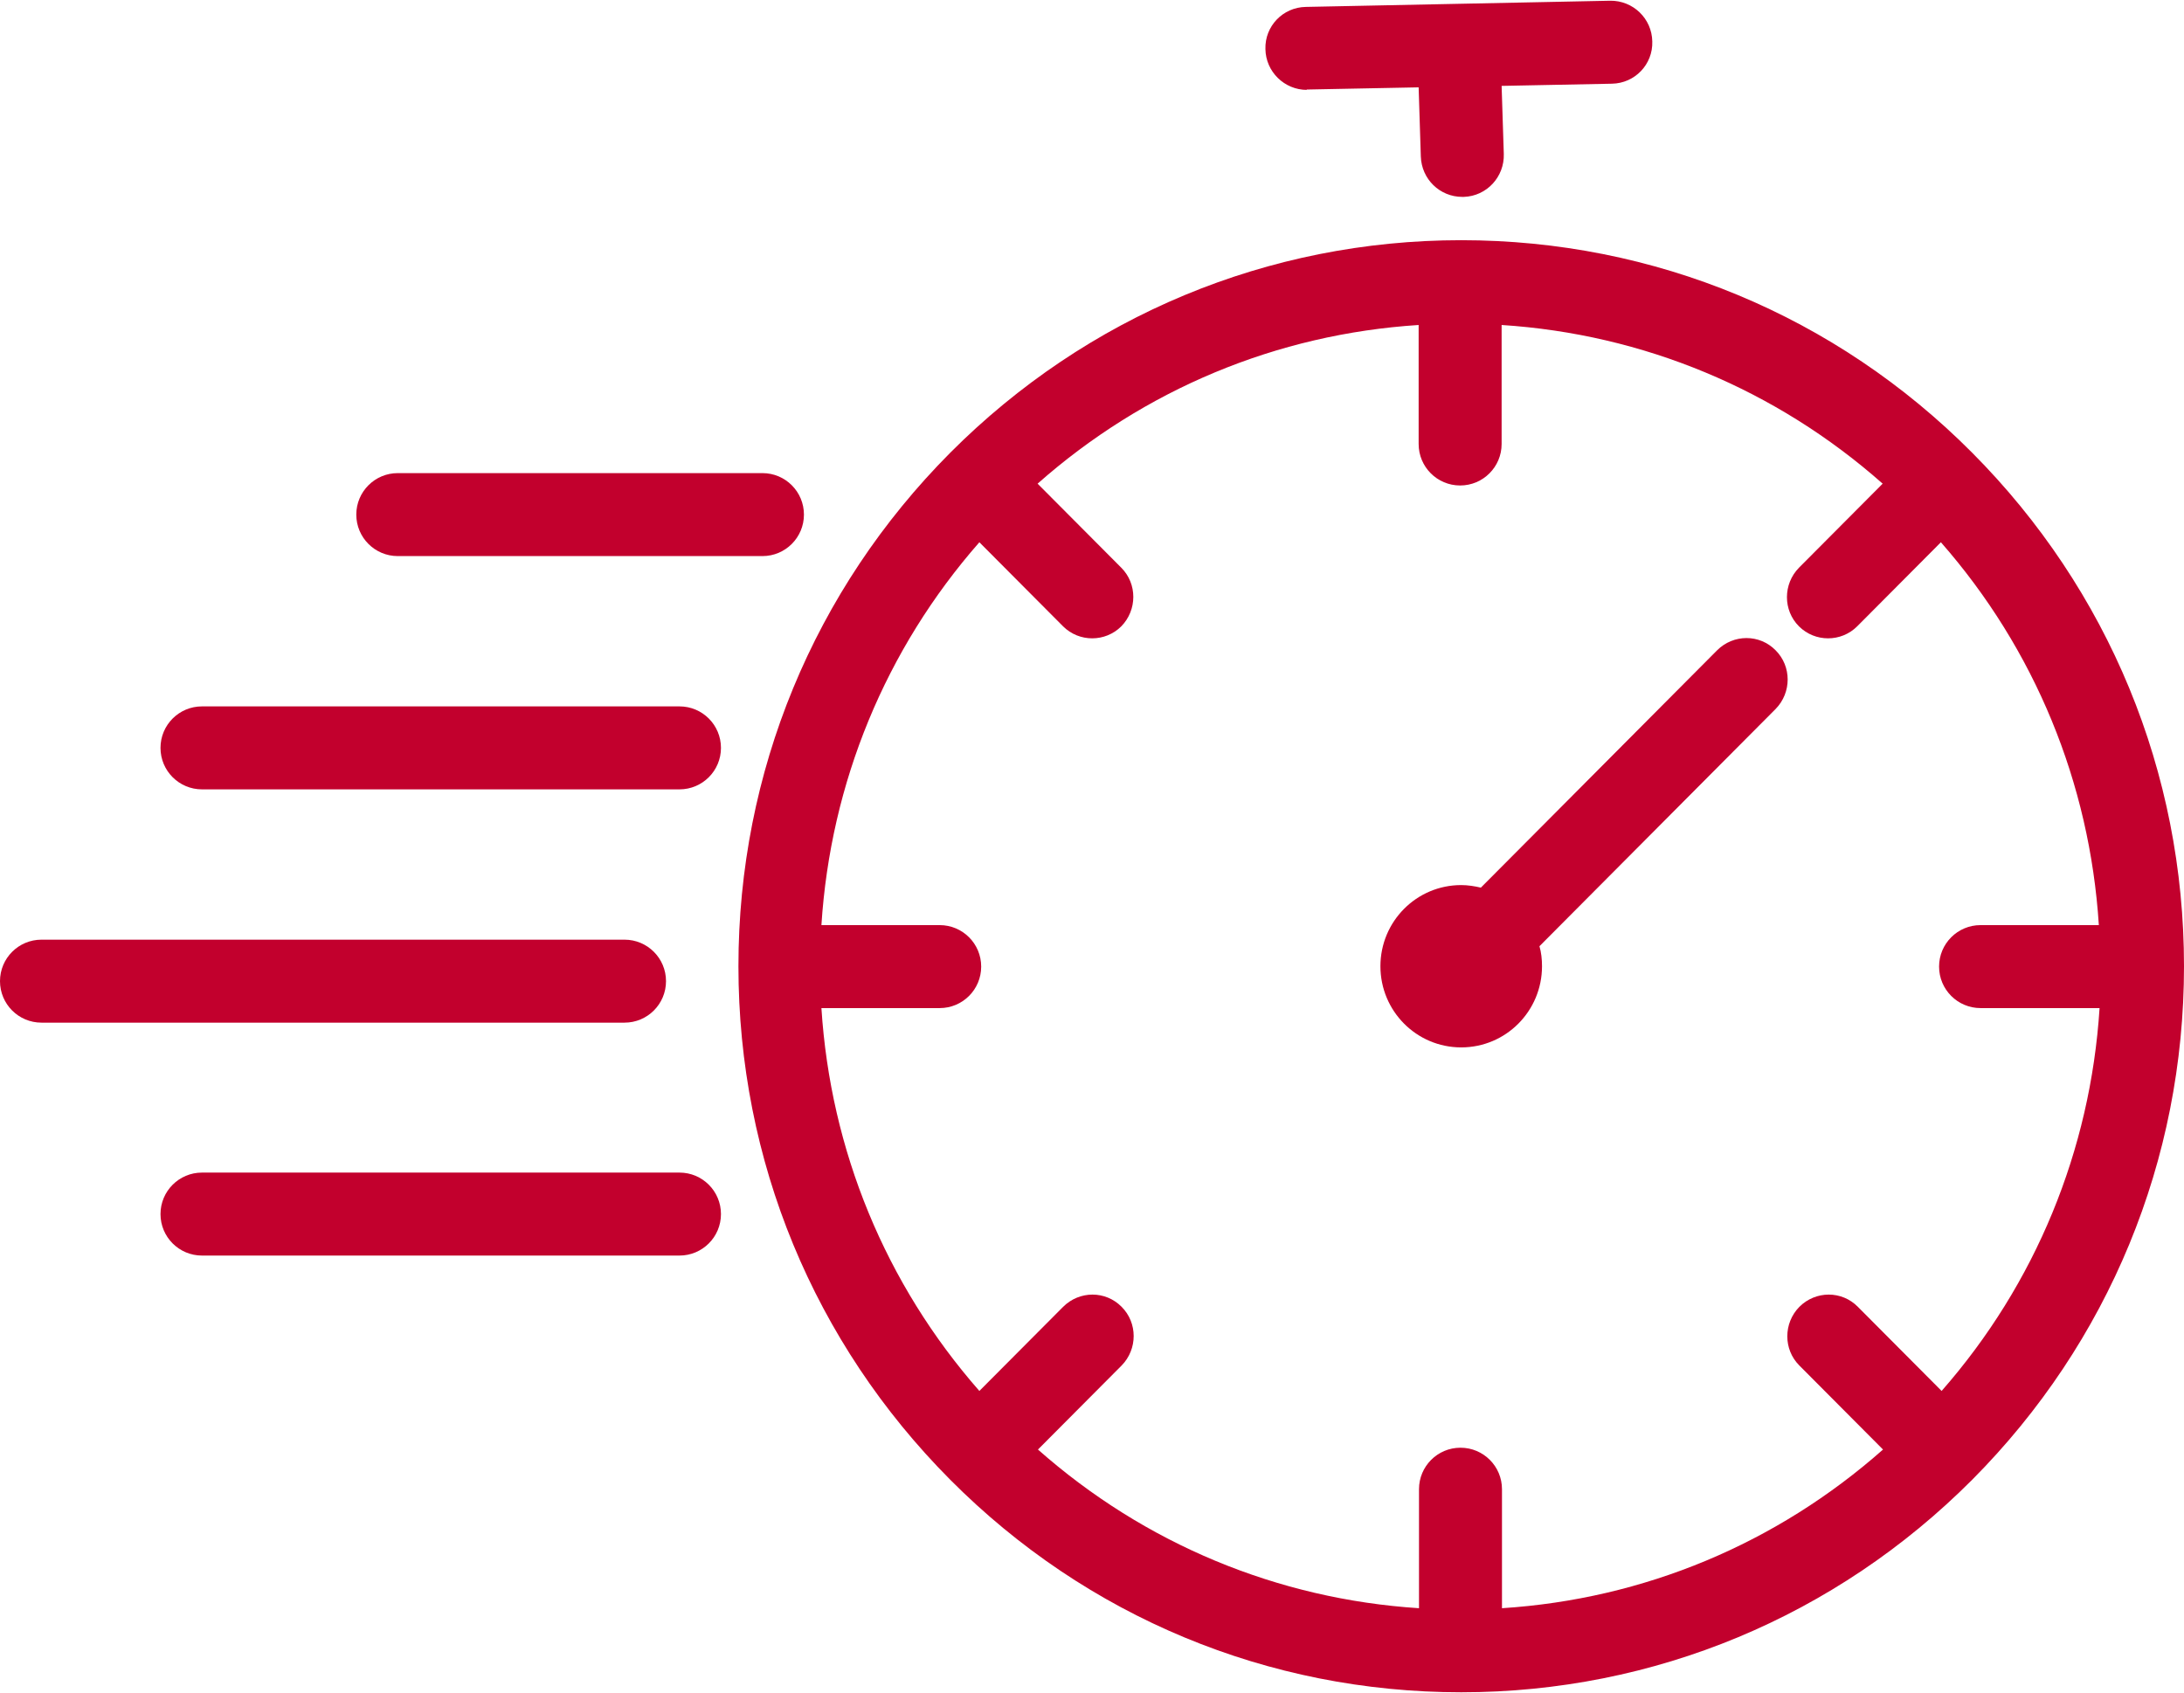
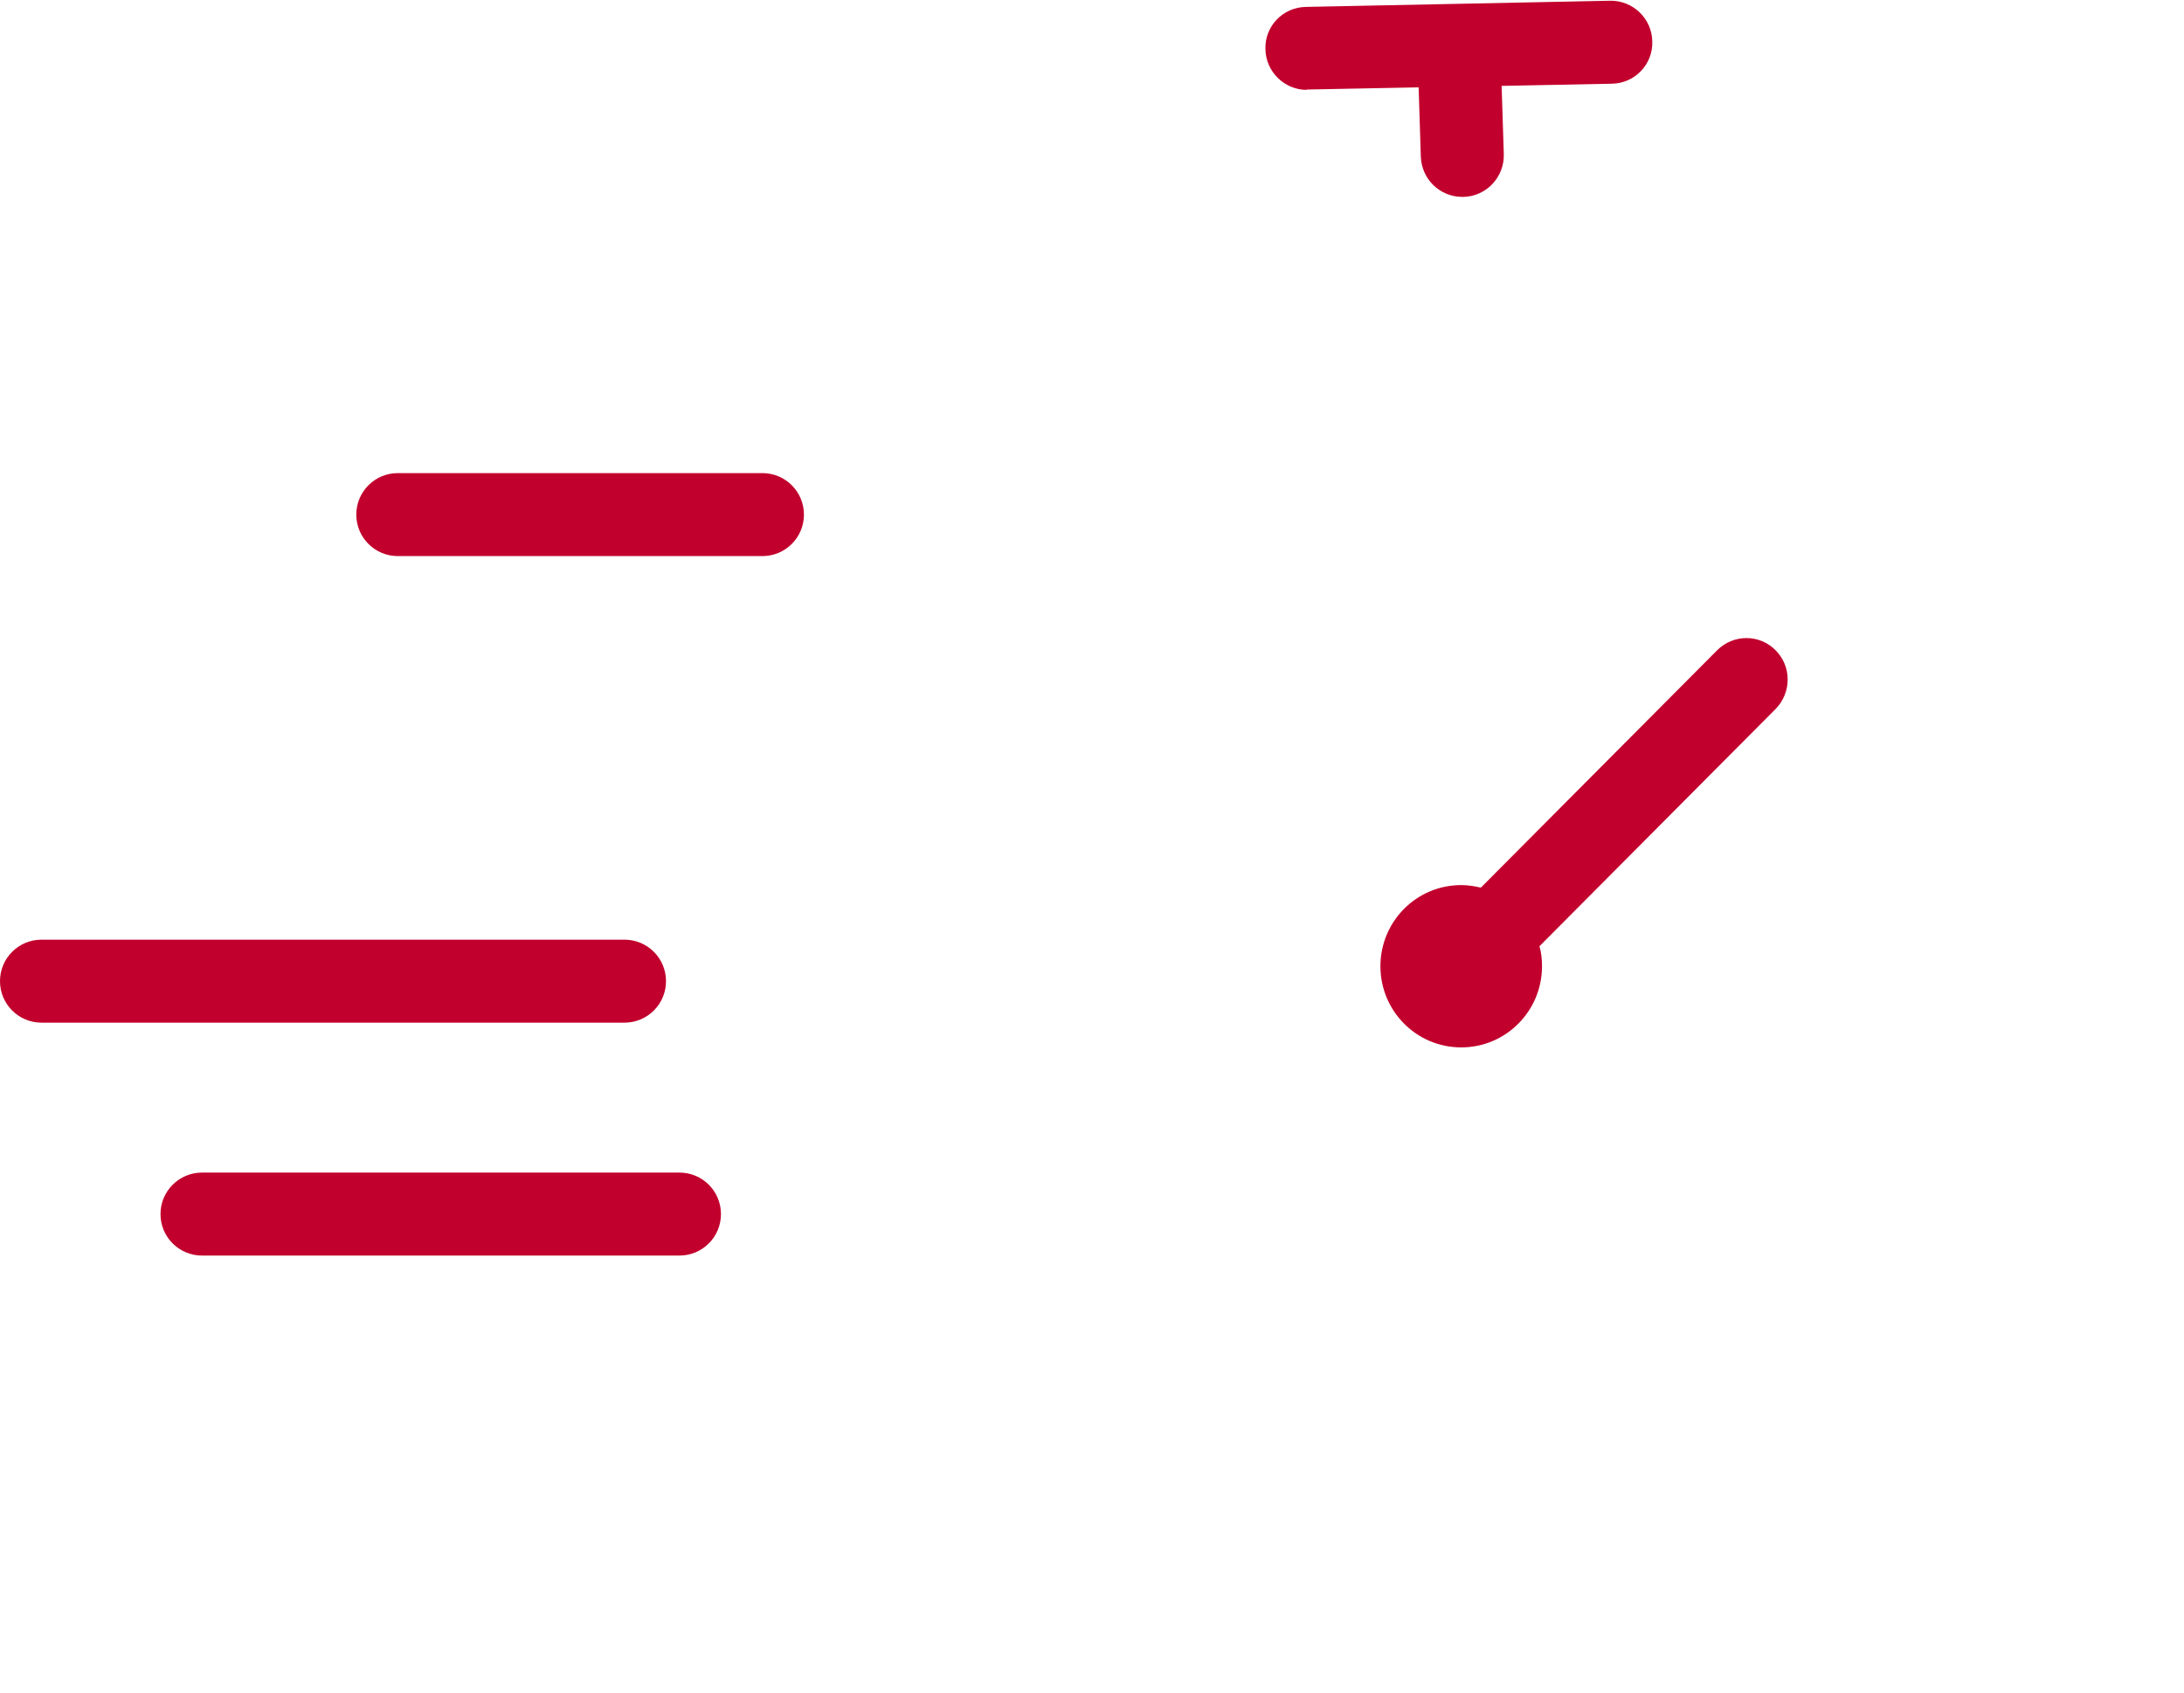
<svg xmlns="http://www.w3.org/2000/svg" id="Layer_2" data-name="Layer 2" viewBox="0 0 60.01 46.51">
  <defs>
    <style>
      .cls-1 {
        fill: #c2002d;
      }
    </style>
  </defs>
  <g id="Layer_1-2" data-name="Layer 1">
    <g>
      <path class="cls-1" d="M47.18,17.87l-6.49,6.52c-.17-.04-.36-.07-.54-.07-1.23,0-2.22,1-2.22,2.23s.99,2.23,2.22,2.23,2.22-1,2.22-2.23c0-.19-.02-.38-.07-.55l6.49-6.52c.44-.45.44-1.17,0-1.61-.44-.45-1.16-.45-1.61,0" />
      <path class="cls-1" d="M35.9,2.46s.02,0,.02,0l3.06-.06.06,1.9c.02.62.52,1.11,1.14,1.11.01,0,.02,0,.04,0,.63-.02,1.12-.55,1.1-1.18l-.06-1.87,3.03-.06c.63-.01,1.13-.53,1.11-1.16-.01-.63-.53-1.13-1.16-1.12l-8.36.17c-.63.01-1.13.53-1.11,1.16.01.62.52,1.12,1.14,1.12" />
      <path class="cls-1" d="M18.3,26.96c0-.63-.51-1.14-1.14-1.14H1.14c-.63,0-1.14.51-1.14,1.14s.51,1.14,1.14,1.14h16.02c.63,0,1.14-.51,1.14-1.14" />
-       <path class="cls-1" d="M5.55,21.69h13.12c.63,0,1.14-.51,1.14-1.14s-.51-1.14-1.14-1.14H5.55c-.63,0-1.14.51-1.14,1.14s.51,1.14,1.14,1.14" />
      <path class="cls-1" d="M10.93,15.28h10.02c.63,0,1.14-.51,1.14-1.14s-.51-1.14-1.14-1.14h-10.02c-.63,0-1.14.51-1.14,1.14s.51,1.14,1.14,1.14" />
      <path class="cls-1" d="M19.81,33.36c0-.63-.51-1.14-1.14-1.14H5.55c-.63,0-1.14.51-1.14,1.14s.51,1.14,1.14,1.14h13.12c.63,0,1.14-.51,1.14-1.14" />
-       <path class="cls-1" d="M54.19,12.44c-3.75-3.77-8.74-5.84-14.04-5.84s-10.29,2.08-14.04,5.84c-3.75,3.77-5.82,8.78-5.82,14.11s2.07,10.34,5.82,14.11c3.75,3.77,8.74,5.84,14.04,5.84s10.29-2.08,14.04-5.84c3.75-3.77,5.82-8.78,5.82-14.11s-2.07-10.34-5.82-14.11M54.44,27.7h3.25c-.25,3.91-1.76,7.58-4.34,10.52l-2.3-2.31c-.44-.45-1.16-.45-1.61,0-.44.45-.44,1.17,0,1.61l2.3,2.31c-2.93,2.59-6.57,4.11-10.47,4.36v-3.27c0-.63-.51-1.14-1.14-1.14s-1.14.51-1.14,1.14v3.27c-3.89-.25-7.54-1.77-10.47-4.36l2.3-2.31c.44-.45.44-1.17,0-1.61-.44-.45-1.16-.45-1.61,0l-2.3,2.31c-2.58-2.94-4.09-6.61-4.34-10.52h3.25c.63,0,1.14-.51,1.14-1.14s-.51-1.14-1.14-1.14h-3.25c.25-3.91,1.76-7.58,4.34-10.52l2.3,2.31c.22.22.51.33.8.33s.58-.11.8-.33c.44-.45.44-1.17,0-1.61l-2.3-2.31c2.93-2.59,6.57-4.11,10.47-4.36v3.27c0,.63.51,1.14,1.14,1.14s1.14-.51,1.14-1.14v-3.27c3.89.25,7.54,1.77,10.47,4.36l-2.3,2.31c-.44.45-.44,1.17,0,1.61.22.22.51.33.8.33s.58-.11.8-.33l2.3-2.31c2.58,2.94,4.09,6.61,4.34,10.52h-3.25c-.63,0-1.14.51-1.14,1.14s.51,1.14,1.14,1.14Z" />
    </g>
  </g>
</svg>